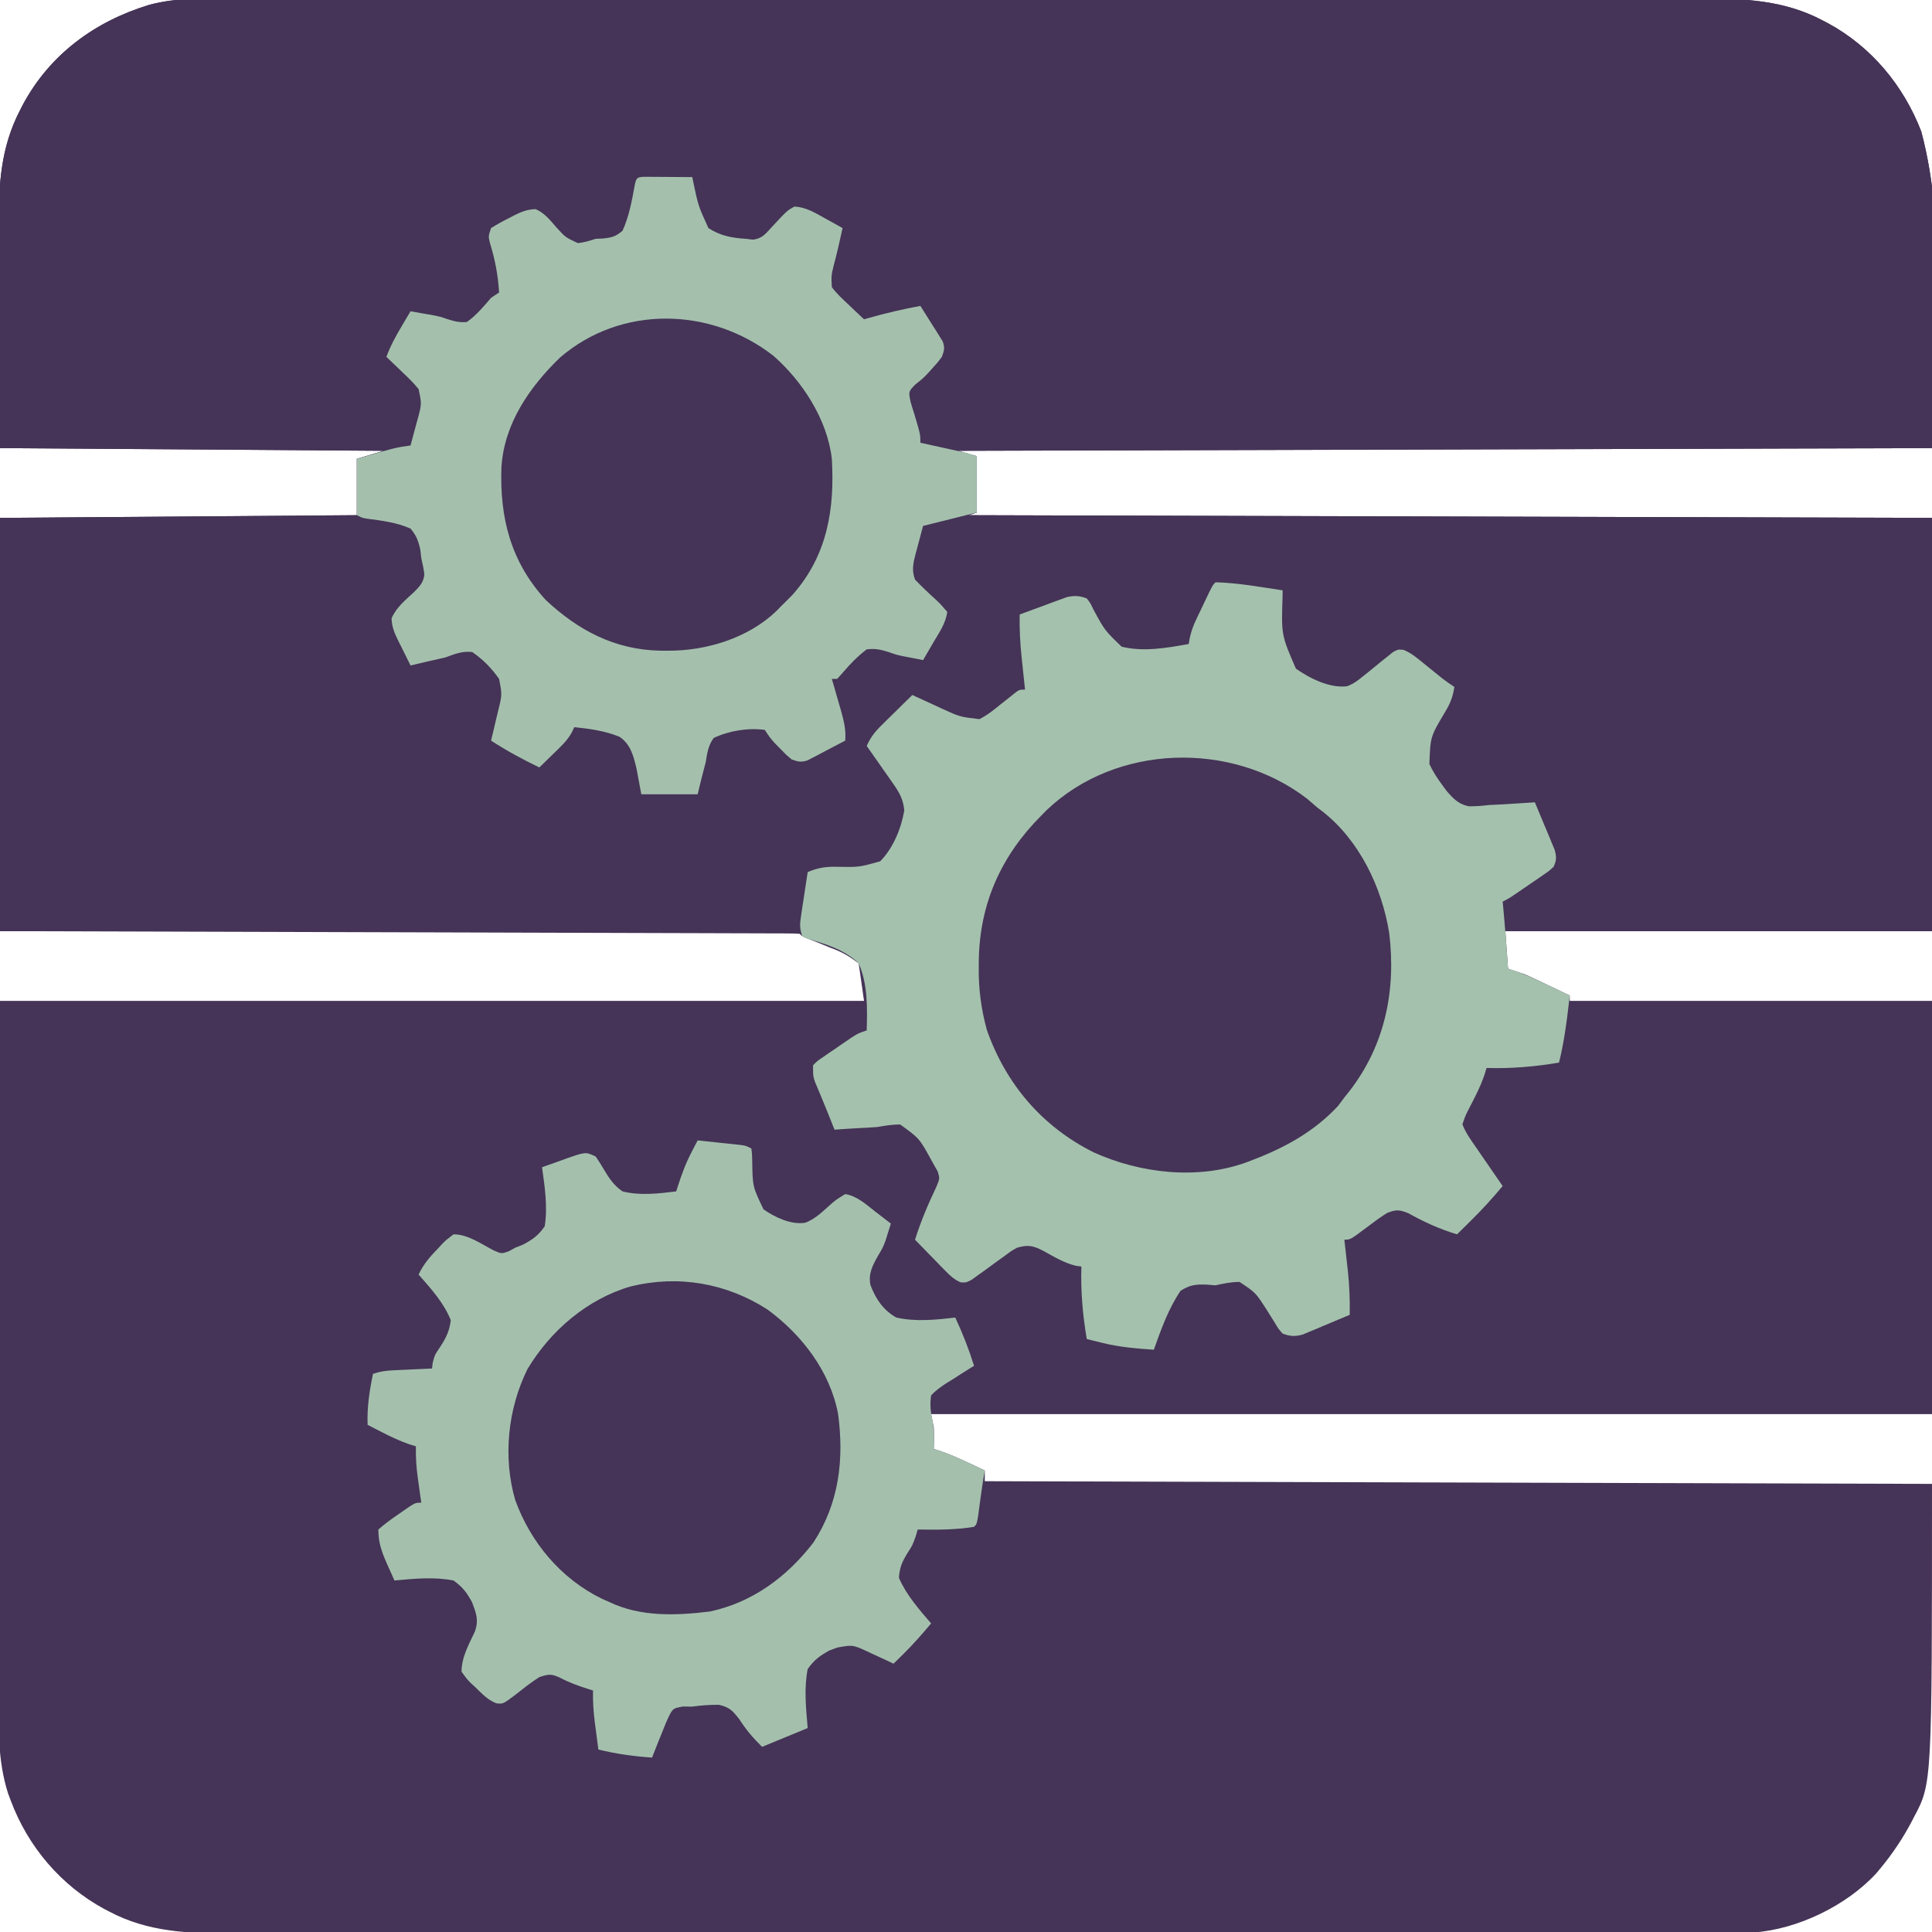
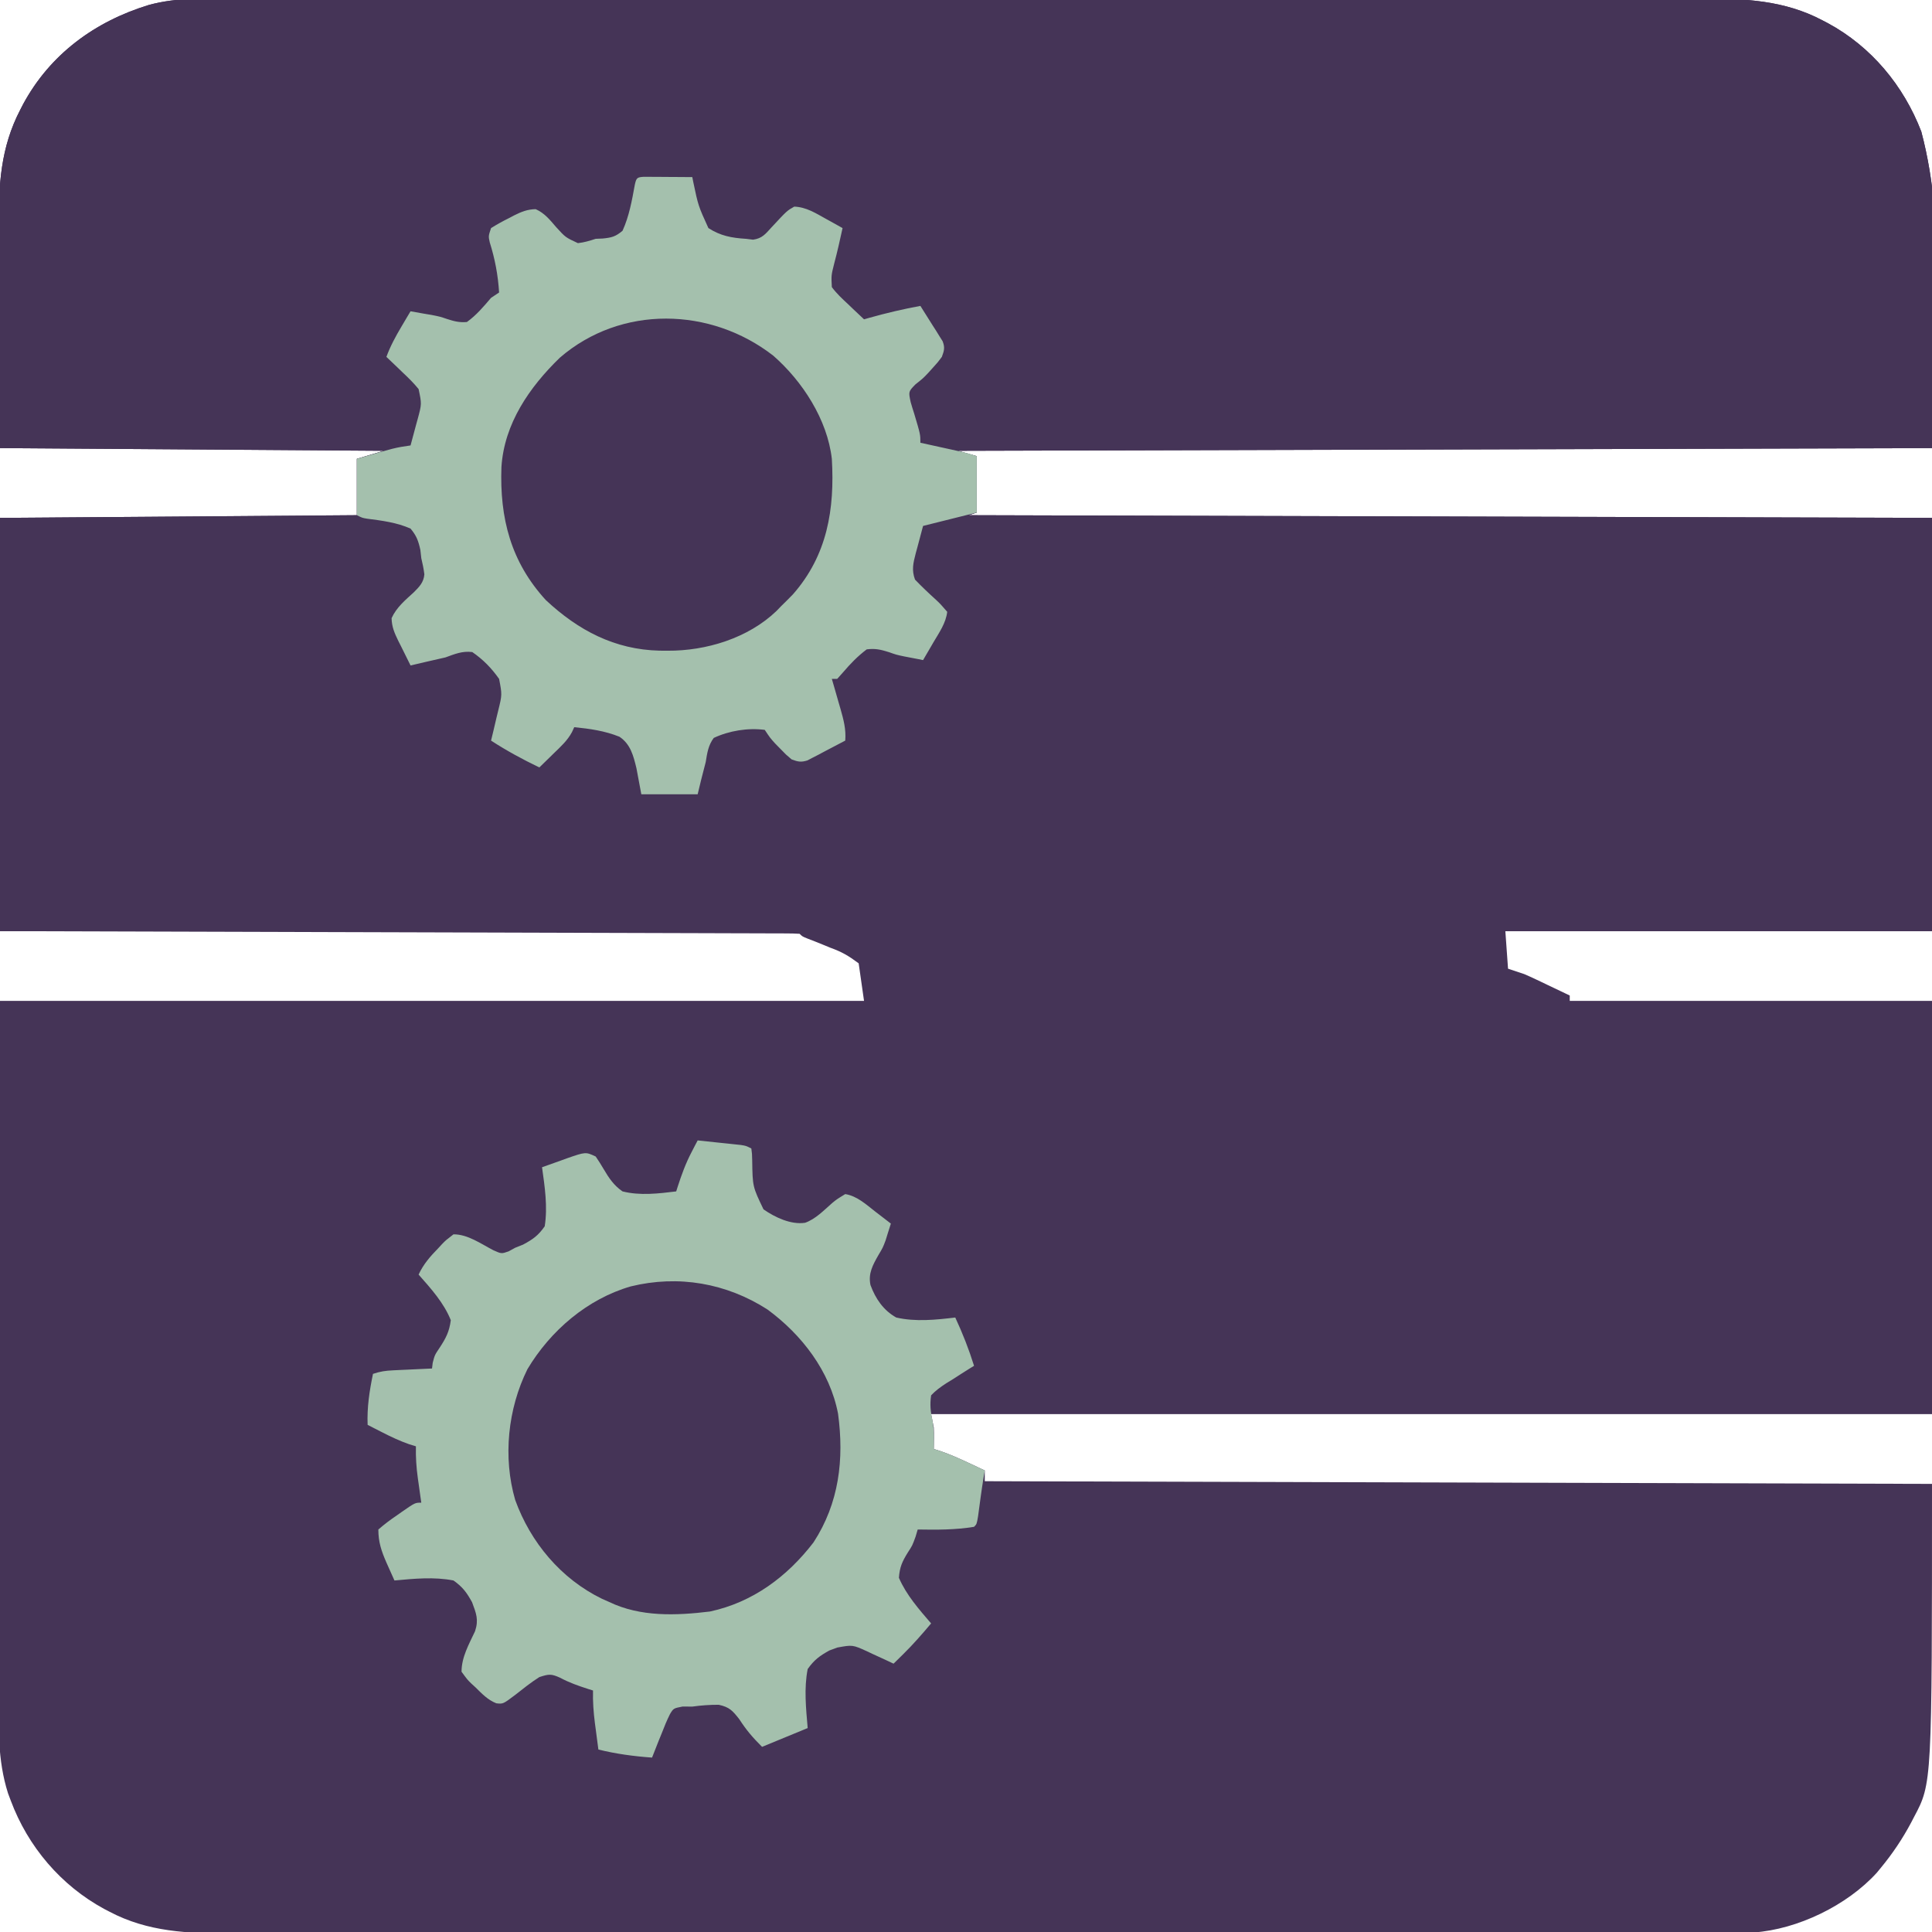
<svg xmlns="http://www.w3.org/2000/svg" version="1.1" width="720" height="720">
  <path d="M0 0 C2.439 -0.005 4.879 -0.011 7.318 -0.019 C12.602 -0.032 17.885 -0.033 23.169 -0.023 C31.026 -0.008 38.883 -0.015 46.741 -0.028 C60.778 -0.049 74.815 -0.047 88.852 -0.035 C101.137 -0.025 113.422 -0.023 125.707 -0.027 C126.523 -0.028 127.339 -0.028 128.18 -0.028 C131.492 -0.029 134.805 -0.031 138.117 -0.032 C169.172 -0.044 200.226 -0.033 231.28 -0.012 C258.847 0.007 286.415 0.006 313.982 -0.014 C344.979 -0.035 375.976 -0.043 406.973 -0.031 C410.28 -0.03 413.587 -0.029 416.894 -0.027 C417.708 -0.027 418.522 -0.027 419.361 -0.026 C431.635 -0.022 443.909 -0.027 456.183 -0.037 C470.146 -0.049 484.108 -0.046 498.07 -0.024 C505.877 -0.012 513.683 -0.012 521.489 -0.027 C527.328 -0.037 533.167 -0.026 539.006 -0.007 C541.36 -0.002 543.715 -0.005 546.069 -0.014 C561.821 -0.074 576.875 0.554 591.117 8.133 C591.773 8.474 592.429 8.816 593.104 9.167 C609.266 17.925 621.27 32.409 627.867 49.508 C638.008 87.535 631.867 128.152 631.867 167.508 C452.182 168.003 452.182 168.003 268.867 168.508 C271.177 169.168 273.487 169.828 275.867 170.508 C275.867 177.438 275.867 184.368 275.867 191.508 C274.877 191.838 273.887 192.168 272.867 192.508 C391.337 192.838 509.807 193.168 631.867 193.508 C631.867 244.328 631.867 295.148 631.867 347.508 C579.397 347.508 526.927 347.508 472.867 347.508 C473.197 352.128 473.527 356.748 473.867 361.508 C475.847 362.168 477.827 362.828 479.867 363.508 C481.314 364.129 482.751 364.775 484.172 365.453 C485.293 365.985 485.293 365.985 486.438 366.527 C487.198 366.892 487.959 367.257 488.742 367.633 C489.526 368.005 490.31 368.378 491.117 368.762 C493.035 369.674 494.951 370.591 496.867 371.508 C496.867 372.168 496.867 372.828 496.867 373.508 C541.417 373.508 585.967 373.508 631.867 373.508 C631.867 424.328 631.867 475.148 631.867 527.508 C508.777 527.508 385.687 527.508 258.867 527.508 C259.197 529.158 259.527 530.808 259.867 532.508 C259.984 535.185 259.913 537.826 259.867 540.508 C260.715 540.773 261.564 541.039 262.438 541.313 C265.995 542.552 269.333 544.033 272.742 545.633 C274.471 546.441 274.471 546.441 276.234 547.266 C277.538 547.881 277.538 547.881 278.867 548.508 C278.867 549.828 278.867 551.148 278.867 552.508 C395.357 552.838 511.847 553.168 631.867 553.508 C631.867 665.078 631.867 665.078 625.18 677.633 C624.833 678.303 624.486 678.972 624.129 679.662 C620.924 685.696 617.217 691.233 612.867 696.508 C612.35 697.138 611.833 697.769 611.301 698.418 C600.214 710.616 581.77 719.531 565.439 720.678 C558.287 720.968 551.131 720.916 543.975 720.896 C541.537 720.9 539.1 720.905 536.662 720.912 C531.376 720.923 526.09 720.926 520.804 720.919 C512.943 720.91 505.082 720.918 497.221 720.93 C483.178 720.949 469.135 720.952 455.092 720.946 C442.8 720.942 430.509 720.943 418.217 720.948 C416.567 720.949 414.917 720.95 413.266 720.951 C410.779 720.952 408.292 720.953 405.805 720.954 C382.689 720.965 359.574 720.969 336.458 720.962 C335.587 720.961 334.716 720.961 333.819 720.961 C326.747 720.958 319.675 720.956 312.603 720.953 C285.023 720.943 257.443 720.951 229.863 720.974 C198.856 721.001 167.849 721.013 136.842 721.006 C133.534 721.006 130.227 721.005 126.919 721.004 C125.697 721.004 125.697 721.004 124.451 721.004 C112.171 721.001 99.892 721.009 87.612 721.023 C73.643 721.037 59.673 721.038 45.703 721.02 C37.892 721.011 30.082 721.012 22.271 721.03 C16.429 721.041 10.587 721.032 4.744 721.015 C2.389 721.011 0.033 721.014 -2.323 721.025 C-18.039 721.089 -33.093 720.47 -47.32 712.945 C-47.973 712.607 -48.625 712.269 -49.297 711.921 C-65.406 703.184 -77.724 688.711 -84.133 671.508 C-84.468 670.614 -84.803 669.72 -85.149 668.799 C-89.116 656.336 -88.679 643.822 -88.597 630.854 C-88.579 627.343 -88.585 623.832 -88.588 620.321 C-88.59 613.526 -88.572 606.731 -88.546 599.936 C-88.517 592.065 -88.514 584.195 -88.511 576.324 C-88.49 555.573 -88.434 534.822 -88.383 514.07 C-88.259 444.492 -88.259 444.492 -88.133 373.508 C18.127 373.508 124.387 373.508 233.867 373.508 C233.207 368.888 232.547 364.268 231.867 359.508 C227.991 356.639 225.653 355.271 221.305 353.695 C219.828 353.087 219.828 353.087 218.322 352.467 C216.518 351.724 214.703 351.005 212.877 350.317 C210.867 349.508 210.867 349.508 209.867 348.508 C208.277 348.406 206.683 348.374 205.09 348.369 C204.05 348.364 203.01 348.358 201.939 348.353 C200.782 348.352 199.625 348.351 198.434 348.35 C197.216 348.345 195.998 348.34 194.744 348.335 C191.348 348.322 187.953 348.314 184.557 348.307 C180.902 348.299 177.246 348.286 173.59 348.273 C167.251 348.251 160.912 348.233 154.573 348.217 C145.408 348.194 136.243 348.166 127.078 348.137 C112.209 348.089 97.341 348.046 82.472 348.005 C68.025 347.966 53.579 347.924 39.132 347.88 C37.783 347.876 37.783 347.876 36.408 347.872 C29.378 347.85 22.348 347.829 15.318 347.807 C-19.166 347.701 -53.649 347.605 -88.133 347.508 C-88.133 296.688 -88.133 245.868 -88.133 193.508 C-44.243 193.178 -0.353 192.848 44.867 192.508 C44.867 185.578 44.867 178.648 44.867 171.508 C48.167 170.518 51.467 169.528 54.867 168.508 C-15.918 168.013 -15.918 168.013 -88.133 167.508 C-88.215 150.822 -88.298 134.137 -88.383 116.945 C-88.419 111.705 -88.456 106.464 -88.493 101.064 C-88.511 94.594 -88.511 94.594 -88.515 91.551 C-88.521 89.456 -88.535 87.361 -88.555 85.266 C-88.7 69.638 -87.948 55.531 -80.57 41.383 C-80.232 40.725 -79.893 40.068 -79.544 39.39 C-69.496 20.752 -52.824 8.532 -32.727 2.376 C-22.021 -0.569 -11.011 -0.045 0 0 Z " fill="#453457" transform="translate(88.133,-0.508)" />
  <path d="M0 0 C2.439 -0.005 4.879 -0.011 7.318 -0.019 C12.602 -0.032 17.885 -0.033 23.169 -0.023 C31.026 -0.008 38.883 -0.015 46.741 -0.028 C60.778 -0.049 74.815 -0.047 88.852 -0.035 C101.137 -0.025 113.422 -0.023 125.707 -0.027 C126.523 -0.028 127.339 -0.028 128.18 -0.028 C131.492 -0.029 134.805 -0.031 138.117 -0.032 C169.172 -0.044 200.226 -0.033 231.28 -0.012 C258.847 0.007 286.415 0.006 313.982 -0.014 C344.979 -0.035 375.976 -0.043 406.973 -0.031 C410.28 -0.03 413.587 -0.029 416.894 -0.027 C417.708 -0.027 418.522 -0.027 419.361 -0.026 C431.635 -0.022 443.909 -0.027 456.183 -0.037 C470.146 -0.049 484.108 -0.046 498.07 -0.024 C505.877 -0.012 513.683 -0.012 521.489 -0.027 C527.328 -0.037 533.167 -0.026 539.006 -0.007 C541.36 -0.002 543.715 -0.005 546.069 -0.014 C561.821 -0.074 576.875 0.554 591.117 8.133 C591.773 8.474 592.429 8.816 593.104 9.167 C609.266 17.925 621.27 32.409 627.867 49.508 C638.008 87.535 631.867 128.152 631.867 167.508 C452.182 168.003 452.182 168.003 268.867 168.508 C271.177 169.168 273.487 169.828 275.867 170.508 C275.867 177.438 275.867 184.368 275.867 191.508 C274.877 191.838 273.887 192.168 272.867 192.508 C391.337 192.838 509.807 193.168 631.867 193.508 C631.867 244.328 631.867 295.148 631.867 347.508 C579.067 347.508 526.267 347.508 471.867 347.508 C471.537 343.878 471.207 340.248 470.867 336.508 C480.767 329.578 480.767 329.578 490.867 322.508 C490.203 319.187 489.647 316.643 488.457 313.59 C488.056 312.545 488.056 312.545 487.646 311.479 C487.369 310.766 487.091 310.054 486.805 309.32 C483.867 301.772 483.867 301.772 483.867 299.508 C482.756 299.652 481.645 299.797 480.5 299.945 C476.66 300.436 472.815 300.85 468.965 301.255 C467.254 301.461 465.555 301.766 463.863 302.098 C461.039 302.501 459.533 302.569 456.867 301.508 C453.402 298.078 450.554 294.401 447.994 290.254 C446.911 288.48 446.911 288.48 445.506 286.967 C444.009 285.079 443.317 283.89 442.867 281.508 C444.011 276.907 446.029 272.812 448.117 268.57 C448.931 266.829 448.931 266.829 449.762 265.053 C451.104 262.191 452.473 259.345 453.867 256.508 C453.276 256.232 452.684 255.957 452.074 255.673 C449.977 254.566 448.359 253.397 446.555 251.871 C445.654 251.13 445.654 251.13 444.734 250.373 C443.484 249.333 442.239 248.286 441 247.233 C437.86 244.378 437.86 244.378 433.906 243.682 C431.533 244.643 429.906 245.852 427.934 247.484 C427.202 248.072 426.471 248.66 425.717 249.266 C424.191 250.512 422.67 251.764 421.154 253.024 C420.421 253.609 419.689 254.194 418.934 254.797 C418.273 255.34 417.612 255.884 416.932 256.444 C414.153 257.876 412.811 257.412 409.867 256.508 C406.897 255.464 404.05 254.173 401.18 252.883 C400.408 252.565 399.637 252.246 398.842 251.918 C394.776 250.079 393.208 249.299 391.387 245.067 C391.215 243.892 391.044 242.718 390.867 241.508 C390.731 240.604 390.594 239.701 390.453 238.77 C389.953 232.667 389.748 226.63 389.867 220.508 C388.984 220.447 388.101 220.387 387.191 220.324 C385.991 220.241 384.791 220.157 383.555 220.07 C381.797 219.949 381.797 219.949 380.004 219.824 C374.954 219.438 369.911 218.966 364.867 218.508 C361.567 225.768 358.267 233.028 354.867 240.508 C332.582 243.909 332.582 243.909 327.766 241.423 C324.044 238.105 322.019 233.94 319.867 229.508 C318.59 227.464 317.238 225.492 315.867 223.508 C310.763 224.077 306.452 225.234 301.617 227.07 C295.182 229.508 295.182 229.508 291.867 229.508 C292.012 230.356 292.156 231.204 292.305 232.078 C292.802 235.221 293.219 238.364 293.596 241.524 C293.853 243.405 294.222 245.271 294.598 247.133 C295.126 251.177 295.195 253.628 293.867 257.508 C289.415 262.618 283.186 267.043 276.867 269.508 C270.88 269.629 265.763 266.933 260.43 264.445 C257.604 263.146 254.778 261.847 251.867 260.508 C246.587 265.788 241.307 271.068 235.867 276.508 C237.391 280.318 238.351 282.422 240.723 285.504 C241.262 286.228 241.802 286.952 242.357 287.697 C243.491 289.199 244.635 290.694 245.787 292.182 C249.835 297.662 249.835 297.662 249.98 301.492 C248.483 305.549 246.762 309.435 244.867 313.32 C244.499 314.096 244.13 314.871 243.75 315.67 C241.028 321.347 241.028 321.347 239.867 322.508 C238.368 322.723 236.86 322.879 235.352 323.008 C234.43 323.09 233.508 323.173 232.559 323.258 C231.588 323.34 230.617 323.423 229.617 323.508 C227.716 323.672 225.815 323.839 223.914 324.008 C223.067 324.08 222.22 324.152 221.347 324.227 C218.813 324.514 216.359 324.973 213.867 325.508 C213.739 326.454 213.739 326.454 213.608 327.42 C213.219 330.262 212.825 333.104 212.43 335.945 C212.228 337.435 212.228 337.435 212.021 338.955 C211.889 339.899 211.757 340.844 211.621 341.817 C211.501 342.691 211.38 343.566 211.256 344.467 C210.867 346.508 210.867 346.508 209.867 347.508 C208.277 347.605 206.683 347.632 205.09 347.631 C204.05 347.633 203.01 347.635 201.939 347.637 C200.782 347.634 199.625 347.631 198.434 347.628 C197.216 347.629 195.998 347.63 194.744 347.631 C191.348 347.632 187.953 347.629 184.557 347.624 C180.902 347.62 177.246 347.621 173.59 347.622 C167.251 347.622 160.912 347.619 154.573 347.614 C145.408 347.606 136.243 347.603 127.078 347.602 C112.209 347.599 97.341 347.593 82.472 347.583 C68.025 347.574 53.579 347.567 39.132 347.563 C38.233 347.563 37.334 347.562 36.408 347.562 C29.378 347.56 22.348 347.558 15.318 347.556 C-19.166 347.547 -53.649 347.527 -88.133 347.508 C-88.133 296.688 -88.133 245.868 -88.133 193.508 C-44.243 193.178 -0.353 192.848 44.867 192.508 C44.867 185.578 44.867 178.648 44.867 171.508 C48.167 170.518 51.467 169.528 54.867 168.508 C-15.918 168.013 -15.918 168.013 -88.133 167.508 C-88.215 150.822 -88.298 134.137 -88.383 116.945 C-88.419 111.705 -88.456 106.464 -88.493 101.064 C-88.511 94.594 -88.511 94.594 -88.515 91.551 C-88.521 89.456 -88.535 87.361 -88.555 85.266 C-88.7 69.638 -87.948 55.531 -80.57 41.383 C-80.232 40.725 -79.893 40.068 -79.544 39.39 C-69.496 20.752 -52.824 8.532 -32.727 2.376 C-22.021 -0.569 -11.011 -0.045 0 0 Z " fill="#453457" transform="translate(88.133,-0.508)" />
  <path d="M0 0 C34.248 -0.093 34.248 -0.093 69.188 -0.188 C76.378 -0.215 83.569 -0.242 90.977 -0.27 C99.805 -0.284 99.805 -0.284 103.947 -0.286 C106.82 -0.289 109.693 -0.3 112.566 -0.317 C116.245 -0.338 119.924 -0.343 123.603 -0.339 C125.57 -0.341 127.538 -0.356 129.505 -0.373 C137.465 -0.346 145.504 0.09 153 3 C155.241 5.499 156.141 7.782 157 11 C157.619 12.825 157.619 12.825 158.25 14.688 C158.941 17.741 159.342 19.908 159 23 C157.391 25.062 157.391 25.062 155.25 27 C154.161 28.033 154.161 28.033 153.051 29.086 C152.036 30.033 152.036 30.033 151 31 C147.687 34.271 147.687 34.271 146.938 38.625 C148.254 42.805 150.039 46.665 151.941 50.609 C153 53 153 53 153 55 C154.074 54.651 155.148 54.301 156.254 53.941 C157.69 53.481 159.126 53.022 160.562 52.562 C161.267 52.332 161.971 52.102 162.697 51.865 C171.708 49 171.708 49 176 49 C178.595 50.421 180.472 52.306 182.5 54.438 C183.049 54.947 183.598 55.457 184.164 55.982 C185.754 57.594 186.942 58.997 188 61 C187.954 64.068 187.732 66.118 187 69 C186.751 70.268 186.502 71.537 186.246 72.844 C185.497 76.229 184.749 79.615 184 83 C189.28 85.97 194.56 88.94 200 92 C204.001 88.733 207.334 85.648 210.5 81.562 C212.27 79.516 212.27 79.516 214 78 C217.188 77.812 217.188 77.812 221 79 C222.003 79.218 223.006 79.436 224.039 79.66 C232.701 81.552 232.701 81.552 235 85 C235.771 87.499 236.475 89.971 237.125 92.5 C237.398 93.515 237.398 93.515 237.676 94.551 C238.437 97.452 239 99.988 239 103 C245.93 103 252.86 103 260 103 C260.268 101.206 260.536 99.411 260.812 97.562 C261.196 95.373 261.591 93.185 262 91 C262.16 90.111 262.32 89.221 262.484 88.305 C263.076 85.884 263.62 84.079 265 82 C267.89 80.335 270.746 79.632 274 79 C274.61 78.814 275.219 78.629 275.848 78.438 C279.123 77.772 281.656 77.596 285 78 C287.374 79.682 289.109 81.754 290.938 84 C291.431 84.572 291.924 85.145 292.432 85.734 C293.639 87.141 294.822 88.569 296 90 C301.043 89.019 305.5 86.475 310.102 84.277 C313 83 313 83 315 83 C314.639 81.759 314.278 80.517 313.906 79.238 C313.437 77.596 312.968 75.955 312.5 74.312 C312.262 73.496 312.023 72.679 311.777 71.838 C309.385 63.397 309.385 63.397 310 60 C311.574 58.156 311.574 58.156 313.688 56.5 C316.377 54.368 318.217 52.713 320.312 49.938 C323 48 323 48 325.398 48.07 C328.31 48.584 331.137 49.265 334 50 C335.894 50.385 337.79 50.761 339.688 51.125 C341.125 51.416 342.563 51.707 344 52 C345.37 49.758 346.721 47.508 348.062 45.25 C348.452 44.616 348.842 43.982 349.244 43.328 C351.408 39.874 351.408 39.874 351.778 35.948 C350.698 33.242 348.711 31.804 346.541 29.941 C339.249 23.6 339.249 23.6 338.547 19.086 C339.082 16.21 339.922 13.716 341 11 C341.199 10.136 341.397 9.273 341.602 8.383 C342.692 3.831 342.692 3.831 344 2 C348.644 0.392 352.726 -0.249 357.624 -0.246 C358.923 -0.25 360.223 -0.254 361.561 -0.258 C362.991 -0.252 364.421 -0.247 365.85 -0.241 C367.379 -0.241 368.907 -0.243 370.435 -0.246 C374.626 -0.25 378.817 -0.242 383.009 -0.232 C387.532 -0.223 392.054 -0.226 396.577 -0.228 C404.411 -0.229 412.244 -0.223 420.077 -0.211 C431.403 -0.195 442.729 -0.19 454.055 -0.187 C472.431 -0.183 490.806 -0.17 509.182 -0.151 C527.031 -0.133 544.881 -0.118 562.731 -0.11 C564.381 -0.109 564.381 -0.109 566.065 -0.108 C571.585 -0.106 577.106 -0.103 582.626 -0.101 C628.417 -0.08 674.209 -0.043 720 0 C720 50.82 720 101.64 720 154 C667.2 154 614.4 154 560 154 C559.67 150.37 559.34 146.74 559 143 C568.9 136.07 568.9 136.07 579 129 C578.336 125.679 577.78 123.135 576.59 120.082 C576.189 119.037 576.189 119.037 575.779 117.971 C575.502 117.258 575.224 116.546 574.938 115.812 C572 108.264 572 108.264 572 106 C570.889 106.144 569.778 106.289 568.633 106.438 C564.793 106.928 560.948 107.343 557.098 107.747 C555.387 107.953 553.688 108.258 551.996 108.59 C549.172 108.993 547.666 109.061 545 108 C541.534 104.57 538.687 100.893 536.127 96.746 C535.043 94.972 535.043 94.972 533.639 93.459 C532.142 91.571 531.45 90.382 531 88 C532.143 83.399 534.162 79.304 536.25 75.062 C536.793 73.902 537.335 72.741 537.895 71.545 C539.237 68.683 540.606 65.837 542 63 C541.408 62.724 540.817 62.449 540.207 62.165 C538.11 61.058 536.492 59.889 534.688 58.363 C533.786 57.622 533.786 57.622 532.867 56.865 C531.617 55.825 530.372 54.778 529.133 53.725 C525.992 50.87 525.992 50.87 522.039 50.174 C519.665 51.136 518.039 52.344 516.066 53.977 C515.335 54.564 514.603 55.152 513.85 55.758 C512.323 57.004 510.803 58.256 509.287 59.516 C508.554 60.101 507.821 60.686 507.066 61.289 C506.406 61.833 505.745 62.376 505.065 62.936 C502.286 64.368 500.943 63.904 498 63 C495.03 61.956 492.183 60.665 489.312 59.375 C488.541 59.057 487.769 58.738 486.975 58.41 C482.909 56.571 481.341 55.792 479.52 51.559 C479.262 49.797 479.262 49.797 479 48 C478.863 47.096 478.727 46.193 478.586 45.262 C478.086 39.159 477.88 33.122 478 27 C476.675 26.909 476.675 26.909 475.324 26.816 C474.124 26.733 472.924 26.649 471.688 26.562 C470.516 26.481 469.344 26.4 468.137 26.316 C463.087 25.93 458.044 25.459 453 25 C448.05 35.89 448.05 35.89 443 47 C420.715 50.401 420.715 50.401 415.899 47.916 C412.176 44.597 410.152 40.432 408 36 C406.722 33.956 405.37 31.984 404 30 C398.896 30.569 394.585 31.726 389.75 33.562 C383.314 36 383.314 36 380 36 C380.144 36.848 380.289 37.696 380.438 38.57 C380.935 41.714 381.352 44.856 381.729 48.016 C381.986 49.898 382.355 51.763 382.73 53.625 C383.259 57.669 383.327 60.12 382 64 C377.548 69.11 371.319 73.535 365 76 C359.013 76.121 353.896 73.425 348.562 70.938 C345.737 69.638 342.911 68.339 340 67 C334.72 72.28 329.44 77.56 324 83 C325.524 86.81 326.483 88.914 328.855 91.996 C329.395 92.72 329.934 93.444 330.49 94.189 C331.624 95.691 332.767 97.186 333.92 98.674 C337.968 104.154 337.968 104.154 338.113 107.984 C336.616 112.041 334.895 115.927 333 119.812 C332.631 120.588 332.263 121.363 331.883 122.162 C329.161 127.839 329.161 127.839 328 129 C326.501 129.215 324.993 129.371 323.484 129.5 C322.563 129.583 321.641 129.665 320.691 129.75 C319.721 129.833 318.75 129.915 317.75 130 C315.849 130.164 313.948 130.331 312.047 130.5 C311.2 130.572 310.352 130.644 309.479 130.719 C306.946 131.006 304.492 131.465 302 132 C301.872 132.946 301.872 132.946 301.74 133.912 C301.352 136.754 300.957 139.596 300.562 142.438 C300.36 143.927 300.36 143.927 300.154 145.447 C300.022 146.392 299.89 147.336 299.754 148.309 C299.633 149.183 299.513 150.058 299.389 150.959 C299 153 299 153 298 154 C296.41 154.097 294.816 154.124 293.223 154.123 C292.183 154.125 291.143 154.127 290.071 154.129 C288.915 154.126 287.758 154.123 286.567 154.12 C285.349 154.121 284.131 154.122 282.876 154.123 C279.481 154.124 276.086 154.121 272.69 154.116 C269.034 154.112 265.379 154.113 261.723 154.114 C255.384 154.114 249.045 154.111 242.706 154.106 C233.541 154.098 224.376 154.095 215.21 154.094 C200.342 154.092 185.474 154.085 170.605 154.075 C156.158 154.066 141.711 154.059 127.264 154.055 C126.365 154.055 125.467 154.054 124.54 154.054 C117.51 154.052 110.48 154.05 103.451 154.048 C68.967 154.039 34.484 154.019 0 154 C0 103.18 0 52.36 0 0 Z " fill="#453457" transform="translate(0,193)" />
-   <path d="M0 0 C8.366 0.211 16.739 1.769 25 3 C24.991 3.771 24.983 4.542 24.974 5.336 C24.505 19.643 24.505 19.643 29.942 32.178 C35.088 35.805 42.562 39.561 49.03 38.744 C51.409 37.846 53.002 36.635 54.969 35.023 C56.073 34.142 56.073 34.142 57.199 33.242 C58.737 31.994 60.271 30.742 61.801 29.484 C62.537 28.899 63.273 28.314 64.031 27.711 C64.697 27.167 65.363 26.624 66.049 26.064 C68 25 68 25 70.039 25.178 C72.114 26.048 73.602 27.019 75.348 28.434 C75.953 28.918 76.558 29.402 77.182 29.9 C77.802 30.408 78.423 30.915 79.062 31.438 C80.303 32.437 81.544 33.436 82.785 34.434 C83.331 34.878 83.876 35.322 84.438 35.779 C85.905 36.925 87.451 37.967 89 39 C88.431 42.695 87.429 45.276 85.477 48.449 C80.05 57.568 80.05 57.568 79.693 67.739 C81.009 70.509 82.49 72.848 84.312 75.312 C84.882 76.089 85.452 76.865 86.04 77.665 C88.554 80.609 90.524 82.699 94.396 83.488 C96.979 83.512 99.436 83.305 102 83 C103.565 82.919 105.13 82.846 106.695 82.781 C108.172 82.691 109.649 82.597 111.125 82.5 C111.891 82.452 112.656 82.405 113.445 82.355 C115.297 82.24 117.149 82.12 119 82 C120.373 85.243 121.72 88.495 123.062 91.75 C123.647 93.131 123.647 93.131 124.244 94.539 C124.608 95.429 124.972 96.318 125.348 97.234 C125.858 98.46 125.858 98.46 126.379 99.71 C127.093 102.341 127.102 103.514 126 106 C124.358 107.54 124.358 107.54 122.254 108.98 C121.499 109.504 120.744 110.028 119.967 110.568 C119.173 111.103 118.38 111.637 117.562 112.188 C116.773 112.733 115.983 113.279 115.17 113.842 C109.461 117.77 109.461 117.77 107 119 C107.061 119.632 107.121 120.263 107.184 120.914 C107.904 128.602 108.471 136.297 109 144 C109.807 144.245 110.614 144.49 111.445 144.742 C115.738 146.261 119.773 148.157 123.875 150.125 C124.659 150.498 125.442 150.87 126.25 151.254 C128.168 152.166 130.084 153.083 132 154 C131.027 162.435 130.063 170.748 128 179 C118.88 180.531 110.256 181.277 101 181 C100.621 182.249 100.621 182.249 100.234 183.523 C99.328 186.075 98.403 188.324 97.203 190.727 C96.885 191.366 96.566 192.005 96.238 192.664 C95.573 193.984 94.898 195.299 94.215 196.609 C93.118 198.754 93.118 198.754 92 202 C93.186 205.136 95.143 207.795 97.039 210.547 C97.909 211.813 97.909 211.813 98.797 213.105 C99.4 213.978 100.003 214.851 100.625 215.75 C101.236 216.638 101.847 217.526 102.477 218.441 C103.982 220.629 105.49 222.815 107 225 C103.224 229.516 99.324 233.813 95.125 237.938 C94.627 238.431 94.13 238.924 93.617 239.432 C92.414 240.623 91.207 241.812 90 243 C83.459 241.038 77.77 238.428 71.797 235.109 C68.455 233.784 67.344 233.724 64 235 C61.494 236.547 59.156 238.282 56.812 240.062 C50.245 245 50.245 245 48 245 C48.217 246.901 48.217 246.901 48.438 248.84 C48.625 250.539 48.813 252.238 49 253.938 C49.143 255.184 49.143 255.184 49.289 256.455 C49.894 262.006 50.09 267.416 50 273 C46.78 274.375 43.547 275.721 40.312 277.062 C38.944 277.647 38.944 277.647 37.549 278.244 C36.663 278.608 35.776 278.972 34.863 279.348 C34.052 279.688 33.24 280.028 32.404 280.379 C29.475 281.136 27.844 281.023 25 280 C23.429 278.234 23.429 278.234 22.09 275.965 C21.581 275.154 21.073 274.344 20.549 273.509 C19.751 272.236 19.751 272.236 18.938 270.938 C14.928 264.706 14.928 264.706 8.941 260.738 C5.784 260.751 3.077 261.312 0 262 C-1.085 261.915 -2.171 261.83 -3.289 261.742 C-7.467 261.595 -9.392 261.807 -13 264 C-17.557 270.65 -20.297 278.451 -23 286 C-29.548 285.547 -35.875 285.031 -42.25 283.438 C-43.897 283.033 -43.897 283.033 -45.578 282.621 C-46.377 282.416 -47.177 282.211 -48 282 C-49.531 272.88 -50.277 264.256 -50 255 C-50.681 254.91 -51.361 254.82 -52.062 254.727 C-56.344 253.667 -60.006 251.492 -63.828 249.352 C-67.76 247.266 -69.763 246.725 -74 248 C-76.299 249.302 -76.299 249.302 -78.504 250.977 C-79.327 251.564 -80.15 252.152 -80.998 252.758 C-82.714 254.007 -84.427 255.26 -86.139 256.516 C-86.96 257.101 -87.782 257.686 -88.629 258.289 C-89.372 258.833 -90.115 259.376 -90.881 259.936 C-93 261 -93 261 -95.044 260.881 C-97.436 259.804 -98.841 258.499 -100.672 256.621 C-101.336 255.948 -102 255.274 -102.684 254.58 C-103.366 253.873 -104.047 253.166 -104.75 252.438 C-105.447 251.727 -106.145 251.016 -106.863 250.283 C-108.582 248.529 -110.294 246.768 -112 245 C-109.828 238.104 -107.123 231.761 -104.012 225.234 C-102.75 222.149 -102.75 222.149 -103.555 219.535 C-104.032 218.699 -104.509 217.862 -105 217 C-105.309 216.439 -105.618 215.879 -105.936 215.301 C-110.375 207.226 -110.375 207.226 -117.543 202.055 C-120.465 202.064 -123.121 202.491 -126 203 C-128.157 203.168 -130.313 203.28 -132.474 203.388 C-135.653 203.549 -138.825 203.777 -142 204 C-142.95 201.626 -143.899 199.251 -144.844 196.875 C-145.6 194.994 -146.371 193.119 -147.156 191.25 C-147.517 190.384 -147.878 189.518 -148.25 188.625 C-148.585 187.834 -148.92 187.042 -149.266 186.227 C-150 184 -150 184 -150 180 C-148.487 178.46 -148.487 178.46 -146.387 177.02 C-145.633 176.496 -144.88 175.972 -144.104 175.432 C-143.306 174.897 -142.509 174.363 -141.688 173.812 C-140.902 173.267 -140.116 172.721 -139.307 172.158 C-133.49 168.163 -133.49 168.163 -130 167 C-129.774 158.662 -129.585 149.746 -133 142 C-138.185 136.981 -145.185 134.808 -152.006 132.862 C-152.993 132.435 -152.993 132.435 -154 132 C-155.07 128.789 -154.939 127.396 -154.441 124.113 C-154.303 123.175 -154.164 122.238 -154.021 121.271 C-153.87 120.295 -153.719 119.319 -153.562 118.312 C-153.415 117.324 -153.267 116.336 -153.115 115.318 C-152.75 112.878 -152.378 110.439 -152 108 C-148.239 106.397 -145.166 105.906 -141.137 106.035 C-132.878 106.189 -132.878 106.189 -125 104 C-120.183 99.177 -117.113 91.689 -116 85 C-116.388 81.055 -117.685 78.576 -119.941 75.355 C-120.525 74.514 -121.108 73.673 -121.709 72.807 C-122.321 71.942 -122.932 71.078 -123.562 70.188 C-124.486 68.862 -124.486 68.862 -125.428 67.51 C-126.945 65.335 -128.469 63.165 -130 61 C-128.607 57.848 -126.975 55.738 -124.523 53.328 C-123.853 52.664 -123.183 52 -122.492 51.316 C-121.794 50.634 -121.095 49.953 -120.375 49.25 C-119.669 48.553 -118.962 47.855 -118.234 47.137 C-116.494 45.42 -114.749 43.708 -113 42 C-112.491 42.237 -111.983 42.474 -111.459 42.719 C-109.123 43.801 -106.78 44.869 -104.438 45.938 C-103.638 46.311 -102.838 46.684 -102.014 47.068 C-95.274 50.153 -95.274 50.153 -88 51 C-85.099 49.539 -82.689 47.621 -80.188 45.562 C-78.871 44.518 -77.552 43.478 -76.23 42.441 C-75.657 41.974 -75.084 41.507 -74.493 41.026 C-73 40 -73 40 -71 40 C-71.061 39.436 -71.121 38.872 -71.184 38.291 C-71.46 35.694 -71.73 33.097 -72 30.5 C-72.095 29.613 -72.191 28.726 -72.289 27.812 C-72.835 22.508 -73.1 17.333 -73 12 C-69.778 10.792 -66.547 9.612 -63.312 8.438 C-62.4 8.095 -61.488 7.753 -60.549 7.4 C-59.219 6.922 -59.219 6.922 -57.863 6.434 C-57.052 6.135 -56.24 5.837 -55.404 5.529 C-52.508 4.892 -50.792 4.997 -48 6 C-46.636 7.782 -46.636 7.782 -45.547 10.07 C-41.33 17.897 -41.33 17.897 -35 24 C-26.845 26.007 -18.154 24.474 -10 23 C-9.809 21.892 -9.809 21.892 -9.613 20.761 C-9.046 18.206 -8.307 16.18 -7.188 13.828 C-6.834 13.082 -6.481 12.335 -6.117 11.566 C-5.749 10.802 -5.38 10.038 -5 9.25 C-4.631 8.47 -4.263 7.69 -3.883 6.887 C-1.148 1.148 -1.148 1.148 0 0 Z " fill="#A4C1AD" transform="translate(453,217)" />
  <path d="M0 0 C0.833 0.005 1.665 0.01 2.523 0.016 C3.422 0.019 4.321 0.022 5.248 0.026 C6.666 0.038 6.666 0.038 8.113 0.051 C9.537 0.058 9.537 0.058 10.99 0.065 C13.344 0.077 15.697 0.093 18.051 0.114 C18.213 0.945 18.213 0.945 18.379 1.794 C20.267 10.797 20.267 10.797 24.051 19.114 C28.569 22.026 32.732 22.784 38.051 23.114 C38.925 23.219 39.799 23.325 40.699 23.434 C44.106 22.97 45.322 21.3 47.613 18.801 C53.339 12.638 53.339 12.638 56.051 11.114 C60.514 11.286 64.024 13.543 67.863 15.676 C68.461 16.005 69.058 16.335 69.674 16.674 C71.136 17.481 72.594 18.297 74.051 19.114 C73.085 23.553 72.098 27.974 70.926 32.364 C69.823 36.741 69.823 36.741 70.051 41.114 C71.804 43.48 73.895 45.428 76.051 47.426 C76.623 47.976 77.195 48.526 77.785 49.092 C79.196 50.444 80.622 51.78 82.051 53.114 C83.068 52.823 83.068 52.823 84.105 52.528 C90.38 50.772 96.643 49.295 103.051 48.114 C104.587 50.521 106.105 52.938 107.613 55.364 C108.051 56.045 108.488 56.727 108.939 57.43 C109.553 58.426 109.553 58.426 110.179 59.442 C110.562 60.049 110.944 60.657 111.338 61.282 C112.253 63.634 111.923 64.78 111.051 67.114 C109.597 69.078 109.597 69.078 107.801 71.051 C107.218 71.699 106.635 72.348 106.035 73.016 C104.051 75.114 104.051 75.114 101.211 77.36 C98.591 80.045 98.591 80.045 99.437 83.996 C99.841 85.419 100.276 86.833 100.738 88.239 C103.051 95.993 103.051 95.993 103.051 99.114 C104.315 99.391 105.58 99.668 106.883 99.953 C108.543 100.319 110.203 100.685 111.863 101.051 C112.696 101.233 113.53 101.416 114.388 101.604 C115.191 101.781 115.993 101.958 116.82 102.141 C117.558 102.303 118.297 102.466 119.058 102.633 C121.051 103.114 121.051 103.114 124.051 104.114 C124.051 111.044 124.051 117.974 124.051 125.114 C117.451 126.764 110.851 128.414 104.051 130.114 C103.37 132.671 102.689 135.229 101.988 137.864 C101.661 139.062 101.661 139.062 101.328 140.284 C100.385 143.941 99.725 146.553 101.051 150.114 C103.589 152.76 106.204 155.235 108.922 157.692 C110.558 159.239 110.558 159.239 113.051 162.114 C112.561 166.319 110.098 169.777 107.988 173.364 C107.422 174.338 107.422 174.338 106.845 175.332 C105.918 176.929 104.985 178.521 104.051 180.114 C103.456 179.992 102.862 179.871 102.25 179.746 C100.492 179.391 98.729 179.055 96.965 178.735 C94.051 178.114 94.051 178.114 91.324 177.149 C88.261 176.191 86.252 175.71 83.051 176.114 C79.665 178.677 77.01 181.421 74.265 184.637 C73.534 185.454 72.804 186.271 72.051 187.114 C71.391 187.114 70.731 187.114 70.051 187.114 C70.411 188.355 70.772 189.596 71.144 190.875 C71.613 192.517 72.082 194.159 72.551 195.801 C72.789 196.618 73.027 197.434 73.273 198.276 C74.415 202.305 75.396 205.879 75.051 210.114 C72.474 211.483 69.891 212.834 67.301 214.176 C66.571 214.566 65.841 214.956 65.09 215.358 C64.026 215.904 64.026 215.904 62.941 216.461 C62.292 216.802 61.642 217.142 60.973 217.493 C58.582 218.265 57.38 217.993 55.051 217.114 C52.98 215.371 52.98 215.371 50.926 213.239 C50.242 212.54 49.559 211.841 48.855 211.121 C47.051 209.114 47.051 209.114 45.051 206.114 C38.746 205.291 31.798 206.433 26.051 209.114 C23.971 211.895 23.609 214.735 23.051 218.114 C22.499 220.304 21.936 222.491 21.363 224.676 C20.93 226.47 20.497 228.265 20.051 230.114 C13.121 230.114 6.191 230.114 -0.949 230.114 C-1.548 226.917 -2.146 223.72 -2.762 220.426 C-3.896 215.758 -4.948 211.453 -9.098 208.676 C-14.528 206.479 -20.15 205.688 -25.949 205.114 C-26.226 205.716 -26.502 206.318 -26.787 206.939 C-28.482 210.109 -31.016 212.39 -33.574 214.864 C-34.09 215.37 -34.606 215.877 -35.137 216.399 C-36.403 217.642 -37.676 218.878 -38.949 220.114 C-45.191 217.108 -51.141 213.889 -56.949 210.114 C-56.649 208.872 -56.349 207.631 -56.039 206.352 C-55.655 204.71 -55.271 203.068 -54.887 201.426 C-54.688 200.609 -54.489 199.793 -54.283 198.951 C-52.819 193.002 -52.819 193.002 -53.949 187.114 C-56.768 183.111 -59.912 179.891 -63.949 177.114 C-67.664 176.648 -70.481 177.852 -73.949 179.114 C-76.319 179.679 -78.694 180.22 -81.074 180.739 C-83.033 181.195 -84.992 181.653 -86.949 182.114 C-88.154 179.725 -89.338 177.33 -90.512 174.926 C-90.854 174.252 -91.196 173.579 -91.549 172.885 C-92.959 169.966 -93.933 167.755 -94.016 164.489 C-92.222 160.493 -88.911 157.75 -85.723 154.838 C-83.682 152.805 -82.023 151.107 -81.804 148.146 C-82.055 146.086 -82.465 144.131 -82.949 142.114 C-83.118 140.605 -83.118 140.605 -83.289 139.067 C-84.036 135.69 -84.703 133.785 -86.949 131.114 C-92.024 128.834 -97.655 128.124 -103.134 127.42 C-104.949 127.114 -104.949 127.114 -106.949 126.114 C-106.949 119.184 -106.949 112.254 -106.949 105.114 C-92.753 100.962 -92.753 100.962 -86.949 100.114 C-86.249 97.554 -85.564 94.992 -84.887 92.426 C-84.688 91.705 -84.489 90.984 -84.283 90.24 C-82.776 84.648 -82.776 84.648 -83.949 79.114 C-85.8 76.821 -87.868 74.817 -90.012 72.801 C-90.58 72.251 -91.148 71.701 -91.733 71.135 C-93.129 69.785 -94.538 68.448 -95.949 67.114 C-94.464 63.071 -92.521 59.502 -90.324 55.801 C-89.693 54.732 -89.061 53.664 -88.41 52.563 C-87.687 51.35 -87.687 51.35 -86.949 50.114 C-85.324 50.404 -83.699 50.696 -82.074 50.989 C-80.566 51.242 -80.566 51.242 -79.028 51.5 C-75.949 52.114 -75.949 52.114 -73.309 53.008 C-70.634 53.862 -68.756 54.362 -65.949 54.114 C-62.387 51.557 -59.783 48.428 -56.949 45.114 C-55.959 44.454 -54.969 43.794 -53.949 43.114 C-54.36 36.595 -55.47 30.697 -57.426 24.461 C-57.949 22.114 -57.949 22.114 -56.949 19.114 C-54.708 17.717 -52.557 16.523 -50.199 15.364 C-49.578 15.035 -48.957 14.706 -48.317 14.367 C-45.605 13.012 -43.372 12.122 -40.324 12.059 C-36.984 13.542 -35.036 16.031 -32.699 18.739 C-29.207 22.581 -29.207 22.581 -24.586 24.723 C-22.219 24.471 -20.21 23.848 -17.949 23.114 C-17.09 23.077 -16.23 23.041 -15.344 23.004 C-12.004 22.669 -10.542 22.303 -7.949 20.114 C-5.475 14.705 -4.424 8.745 -3.363 2.924 C-2.795 0.436 -2.574 0.15 0 0 Z " fill="#A4C0AD" transform="translate(239.949,65.886)" />
  <path d="M0 0 C2.959 0.308 5.917 0.621 8.875 0.938 C10.138 1.068 10.138 1.068 11.426 1.201 C12.231 1.288 13.037 1.375 13.867 1.465 C14.611 1.543 15.354 1.622 16.121 1.703 C18 2 18 2 20 3 C20.264 4.93 20.264 4.93 20.324 7.445 C20.471 17.227 20.471 17.227 24.541 25.693 C28.801 28.667 34.764 31.493 40.032 30.691 C43.928 29.324 47.046 26.028 50.135 23.33 C51.809 21.957 51.809 21.957 55 20 C59.43 20.722 62.824 23.912 66.312 26.625 C66.862 27.045 67.412 27.465 67.979 27.898 C69.323 28.927 70.662 29.963 72 31 C71.412 32.856 71.412 32.856 70.812 34.75 C70.557 35.576 70.302 36.403 70.039 37.254 C69 40 69 40 67.336 42.777 C65.263 46.438 63.492 49.603 64.403 53.903 C66.284 58.997 69.208 63.311 74 66 C81.206 67.657 88.723 66.869 96 66 C98.744 71.892 101.064 77.795 103 84 C102.515 84.297 102.031 84.593 101.531 84.899 C99.337 86.261 97.169 87.661 95 89.062 C94.237 89.528 93.474 89.994 92.688 90.475 C90.565 91.867 88.739 93.149 87 95 C86.491 98.56 86.788 100.965 87.5 104.438 C88.194 107.996 88.061 111.377 88 115 C88.848 115.266 89.696 115.531 90.57 115.805 C94.127 117.044 97.466 118.525 100.875 120.125 C102.604 120.933 102.604 120.933 104.367 121.758 C105.236 122.168 106.105 122.578 107 123 C106.856 123.839 106.711 124.678 106.562 125.543 C105.778 130.366 105.148 135.208 104.5 140.051 C104 143 104 143 103 144 C96.054 145.158 89.019 145.12 82 145 C81.74 145.88 81.479 146.761 81.211 147.668 C80 151 80 151 78.289 153.613 C76.224 156.963 75.272 159.038 75 163 C77.738 169.373 82.506 174.786 87 180 C83.669 183.954 80.316 187.81 76.625 191.438 C75.937 192.117 75.248 192.796 74.539 193.496 C74.031 193.992 73.523 194.489 73 195 C71.355 194.225 71.355 194.225 69.676 193.434 C68.222 192.768 66.767 192.102 65.312 191.438 C64.591 191.095 63.87 190.753 63.127 190.4 C57.72 187.952 57.72 187.952 52 189 C51.045 189.354 50.09 189.709 49.105 190.074 C45.458 192.091 43.433 193.568 41 197 C39.578 204.218 40.379 211.726 41 219 C35.39 221.31 29.78 223.62 24 226 C20.346 222.346 18.192 219.818 15.5 215.688 C13.01 212.503 11.832 211.179 7.84 210.32 C4.48 210.313 1.327 210.54 -2 211 C-3.196 210.992 -4.393 210.985 -5.625 210.977 C-9.001 211.633 -9.001 211.633 -10.302 213.767 C-11.496 216.16 -12.488 218.563 -13.438 221.062 C-13.787 221.917 -14.137 222.771 -14.498 223.65 C-15.358 225.758 -16.19 227.873 -17 230 C-23.848 229.514 -30.33 228.64 -37 227 C-37.338 224.459 -37.671 221.917 -38 219.375 C-38.095 218.662 -38.191 217.949 -38.289 217.215 C-38.816 213.112 -39.105 209.148 -39 205 C-39.58 204.818 -40.16 204.636 -40.758 204.449 C-44.454 203.26 -47.818 202.098 -51.25 200.25 C-54.622 198.717 -55.508 198.867 -59 200 C-62.131 201.976 -65.008 204.296 -67.916 206.582 C-72.518 210.054 -72.518 210.054 -75.028 209.772 C-78.217 208.524 -80.416 206.177 -82.812 203.812 C-83.327 203.343 -83.842 202.873 -84.373 202.389 C-85.832 200.957 -85.832 200.957 -88 198 C-87.978 192.506 -85.244 187.802 -82.961 182.902 C-81.54 178.61 -82.541 176.238 -84.074 172.105 C-86.091 168.458 -87.568 166.433 -91 164 C-98.201 162.582 -105.74 163.33 -113 164 C-113.642 162.57 -114.282 161.138 -114.922 159.707 C-115.457 158.512 -115.457 158.512 -116.003 157.292 C-117.868 153.004 -119 149.7 -119 145 C-116.737 143.05 -114.586 141.407 -112.125 139.75 C-111.474 139.291 -110.823 138.832 -110.152 138.359 C-105.303 135 -105.303 135 -103 135 C-103.144 133.987 -103.289 132.974 -103.438 131.93 C-103.625 130.578 -103.813 129.227 -104 127.875 C-104.095 127.21 -104.191 126.545 -104.289 125.859 C-104.836 121.874 -105.1 118.021 -105 114 C-106.288 113.602 -106.288 113.602 -107.602 113.195 C-111.029 111.99 -114.142 110.528 -117.375 108.875 C-118.435 108.336 -119.494 107.797 -120.586 107.242 C-121.383 106.832 -122.179 106.422 -123 106 C-123.248 99.429 -122.324 93.43 -121 87 C-118.275 86.092 -116.378 85.816 -113.551 85.684 C-112.703 85.642 -111.856 85.6 -110.982 85.557 C-110.101 85.517 -109.22 85.478 -108.312 85.438 C-106.973 85.373 -106.973 85.373 -105.607 85.307 C-103.405 85.201 -101.203 85.099 -99 85 C-98.914 84.294 -98.827 83.587 -98.738 82.859 C-98 80 -98 80 -96.168 77.266 C-93.81 73.675 -92.562 71.29 -92 67 C-94.56 60.551 -99.45 55.148 -104 50 C-102.181 46.092 -99.681 43.245 -96.688 40.188 C-96.214 39.673 -95.74 39.158 -95.252 38.627 C-93.824 37.168 -93.824 37.168 -91 35 C-85.717 34.949 -80.745 38.543 -76.156 40.918 C-73.125 42.28 -73.125 42.28 -70.461 41.348 C-69.649 40.903 -68.837 40.458 -68 40 C-67.033 39.613 -66.066 39.227 -65.07 38.828 C-61.396 36.859 -59.404 35.454 -57 32 C-55.85 24.747 -56.984 17.22 -58 10 C-55.609 9.131 -53.213 8.279 -50.812 7.438 C-49.802 7.067 -49.802 7.067 -48.771 6.689 C-41.73 4.251 -41.73 4.251 -38 6 C-36.965 7.544 -35.939 9.097 -35.019 10.712 C-33.093 14.007 -31.188 16.827 -28 19 C-21.508 20.644 -14.579 19.809 -8 19 C-7.815 18.415 -7.629 17.83 -7.438 17.227 C-6.001 12.786 -4.475 8.588 -2.312 4.438 C-1.876 3.591 -1.439 2.744 -0.988 1.871 C-0.662 1.254 -0.336 0.636 0 0 Z " fill="#A4C0AD" transform="translate(260,425)" />
  <path d="M0 0 C1.32 1.116 2.634 2.24 3.938 3.375 C4.524 3.82 5.111 4.264 5.715 4.723 C19.48 15.429 27.912 33.02 30.645 49.995 C33.272 71.34 29.148 91.832 15.801 109.051 C15.186 109.818 14.571 110.585 13.938 111.375 C12.762 112.953 12.762 112.953 11.562 114.562 C2.614 124.15 -8.202 130.049 -20.312 134.688 C-20.974 134.942 -21.635 135.197 -22.317 135.459 C-40.62 142.187 -62.153 139.68 -79.535 131.801 C-98.763 122.153 -112.131 106.423 -119.273 86.266 C-121.403 78.464 -122.4 71.087 -122.312 63 C-122.305 62.081 -122.298 61.162 -122.29 60.215 C-121.957 39.147 -113.99 21.328 -99.062 6.375 C-98.375 5.676 -97.688 4.978 -96.98 4.258 C-71.056 -20.464 -28.07 -21.556 0 0 Z " fill="#453457" transform="translate(487.062,297.625)" />
  <path d="M0 0 C12.83 9.415 23.271 22.999 26.312 38.812 C28.628 55.838 26.706 72.16 17.18 86.797 C7.381 99.57 -5.476 109.137 -21.406 112.562 C-34.037 114.1 -47.327 114.634 -59 109 C-59.904 108.599 -60.807 108.198 -61.738 107.785 C-76.943 100.366 -88.286 86.803 -94 71 C-98.628 55.091 -96.759 37.041 -89.438 22.25 C-80.875 7.893 -67.084 -3.939 -50.919 -8.6 C-33.216 -12.936 -15.304 -9.831 0 0 Z " fill="#453457" transform="translate(286,488)" />
  <path d="M0 0 C10.852 9.49 20.148 23.801 21.812 38.438 C22.916 57.191 20.144 74.354 7.312 88.938 C5.832 90.457 4.334 91.96 2.812 93.438 C2.002 94.279 2.002 94.279 1.176 95.137 C-9.396 105.282 -25.059 110.033 -39.375 109.938 C-40.38 109.932 -41.384 109.926 -42.419 109.92 C-59.108 109.523 -72.67 102.388 -84.766 91.082 C-97.84 76.806 -101.998 60.526 -101.319 41.509 C-100.288 25.299 -90.876 11.73 -79.562 0.75 C-56.721 -18.983 -23.288 -18.136 0 0 Z " fill="#453457" transform="translate(288.188,132.562)" />
</svg>